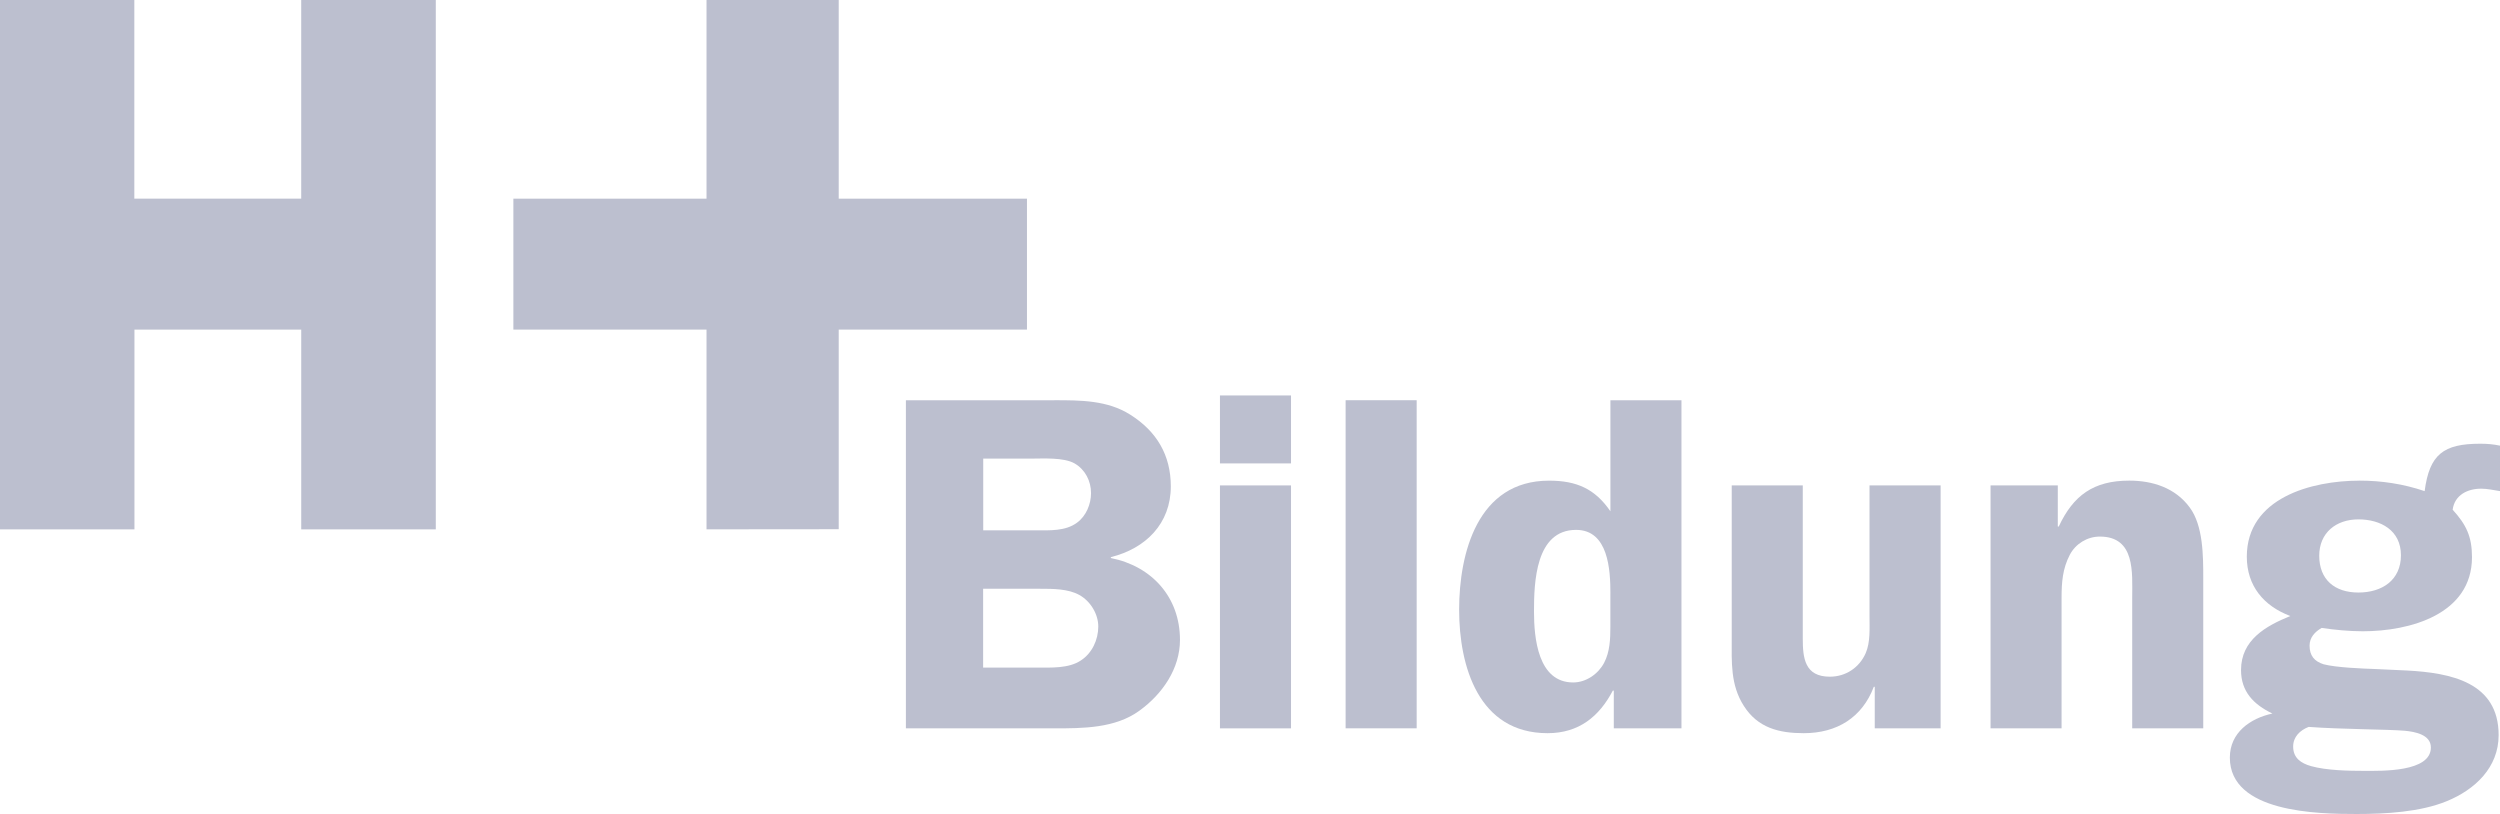
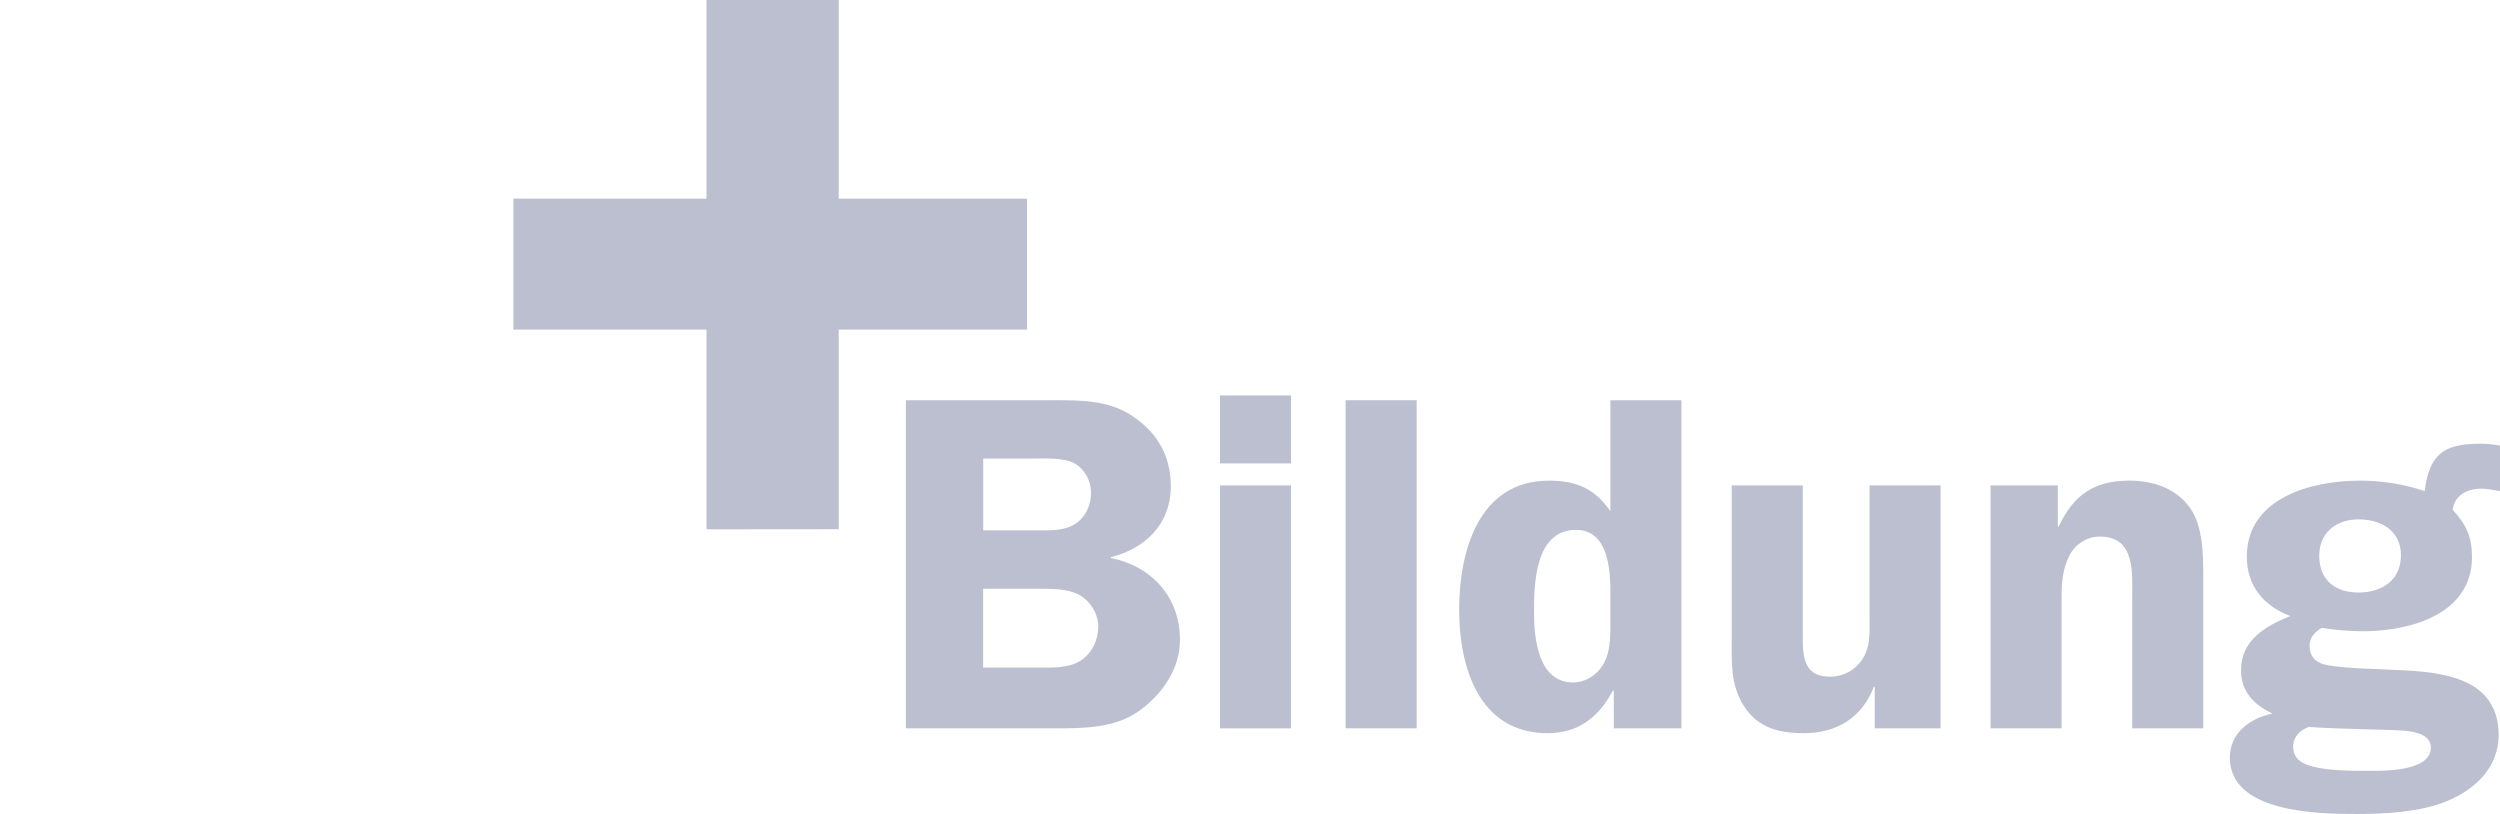
<svg xmlns="http://www.w3.org/2000/svg" id="Calque_1" data-name="Calque 1" viewBox="0 0 2215.17 721.26">
  <defs>
    <style>
      .cls-1 {
        fill: #bcbfcf;
      }
    </style>
  </defs>
-   <path class="cls-1" d="M386.15,469.06h-119.24v-177H119.13v177H0V0h119.02v176.01h147.88V0h119.24v469.06Z" />
  <path class="cls-1" d="M743.16,0v176.01h166.81v116.02h-166.81v176.89l-117.13.11v-177h-171.15v-116.02h171.15V0h117.13Z" />
  <path class="cls-1" d="M934.2,354.62c23.11,0,47.08,0,67.19,12.75,23.56,14.8,36.03,35.99,36.03,63.58,0,33.05-22.3,55.08-53.13,62.7v.81c36.4,7.22,61.25,34.78,61.25,72.52,0,25.39-15.4,47.86-35.95,62.74-21.44,15.65-50.12,15.65-75.39,15.65h-131.52v-290.71h131.52v-.04ZM871.16,469.91h46.67c12.02,0,26.16.88,36.47-6.78,8.13-5.9,12.43-16.49,12.43-26.2,0-10.66-5.12-20.82-14.58-26.31-9.83-5.53-27.83-4.25-39.4-4.25h-41.55v63.58l-.04-.04ZM871.16,591.53h47.6c12.43,0,28.23.88,38.92-6.3,9.87-6.38,15.47-18.21,15.47-30.09,0-10.99-6.86-22.43-16.73-27.92-9.87-5.53-23.52-5.53-34.69-5.53h-50.61v69.88l.04-.04Z" />
  <path class="cls-1" d="M1143.92,410.61h-62.96v-60.21h62.96v60.21ZM1143.92,645.37h-62.96v-215.26h62.96v215.26Z" />
  <path class="cls-1" d="M1192.31,354.62h62.96v290.71h-62.96v-290.71Z" />
  <path class="cls-1" d="M1429.93,645.37v-33.46h-.85c-11.99,22.87-29.98,37.74-57.8,37.74-61.25,0-78.39-59.37-78.39-109.39s16.28-114.37,79.66-114.37c24.41,0,40.7,7.18,54.39,27.16v-98.39h62.95v290.71h-59.95ZM1426.93,525.83c0-20.71-1.71-56.32-30.39-56.32-36.02,0-37.32,46.58-37.32,72.45,0,23.34,3.49,62.74,34.7,62.74,11.58,0,22.29-7.62,27.42-17.37,5.15-9.78,5.56-21.22,5.56-31.77v-29.72h.04Z" />
  <path class="cls-1" d="M1661.16,645.36v-36.79h-.85c-10.24,27.08-32.53,41.08-62.1,41.08-21.82,0-40.71-4.69-53.06-24.19-11.98-18.65-10.72-38.99-10.72-59.73v-135.63h62.95v135.63c0,17.3,1.71,33.86,23.97,33.86,14.18,0,26.12-8.06,31.76-20.78,4.26-9.75,3.41-21.99,3.41-33.02v-115.69h63v215.26h-58.37Z" />
  <path class="cls-1" d="M1763.84,430.11h59.51v36.43h.85c12.84-27.56,30.83-40.68,62.48-40.68,20.63,0,40.7,6.34,53.5,23.71,12.05,16.12,12.05,43.24,12.05,62.74v133.02h-62.95v-115.65c0-22.06,2.96-54.24-28.68-54.24-11.17,0-21.44,6.34-26.61,16.16-6.41,12.24-7.3,24.52-7.3,38.11v115.65h-62.93v-215.26h.08Z" />
  <path class="cls-1" d="M2090.51,425.86c19.74,0,39.04,2.93,57.88,9.31,4.28-32.61,16.67-42,49.24-42,6.05,0,11.58.44,17.55,1.72v40.27c-5.6-.84-11.14-2.16-16.7-2.16-11.98,0-23.52,5.53-25.26,18.65,11.98,13.15,17.13,23.75,17.13,42,0,50.83-55.24,65.7-96.79,65.7-11.99,0-25.27-1.28-36.43-2.97-5.98,3.44-10.69,8.46-10.69,15.68,0,8.9,4.26,13.96,12.43,16.53,11.17,2.93,34.28,3.81,46.67,4.25l27.42,1.28c38.13,2.09,81,10.15,81,57.24,0,28.77-21.01,48.3-45.86,58.49-23.52,9.71-54.39,11.4-80.07,11.4-34.64,0-112.23-1.28-112.23-49.98,0-22.1,17.99-34.78,37.7-39.03-16.69-8.02-27.79-19.49-27.79-38.51,0-26.71,21.86-39.03,43.67-47.9-23.56-8.87-38.55-26.71-38.55-52.59,0-52.11,57.39-67.36,99.76-67.36l-.08-.04ZM2055,492.41c0,21.18,13.69,32.61,34.7,32.61s37.7-10.99,37.7-33.05-17.95-31.77-37.7-31.77-34.7,11.87-34.7,32.21ZM2130.84,647.5c-14.99-1.28-56.58-1.28-85.22-3.41-7.73,2.97-13.73,8.87-13.73,17.37,0,10.15,6.86,14.84,15.84,17.37,13.69,3.85,33.4,4.21,47.09,4.21,15.43,0,59.1,1.28,59.1-20.7,0-11.47-14.14-13.96-23.12-14.84h.04Z" />
</svg>